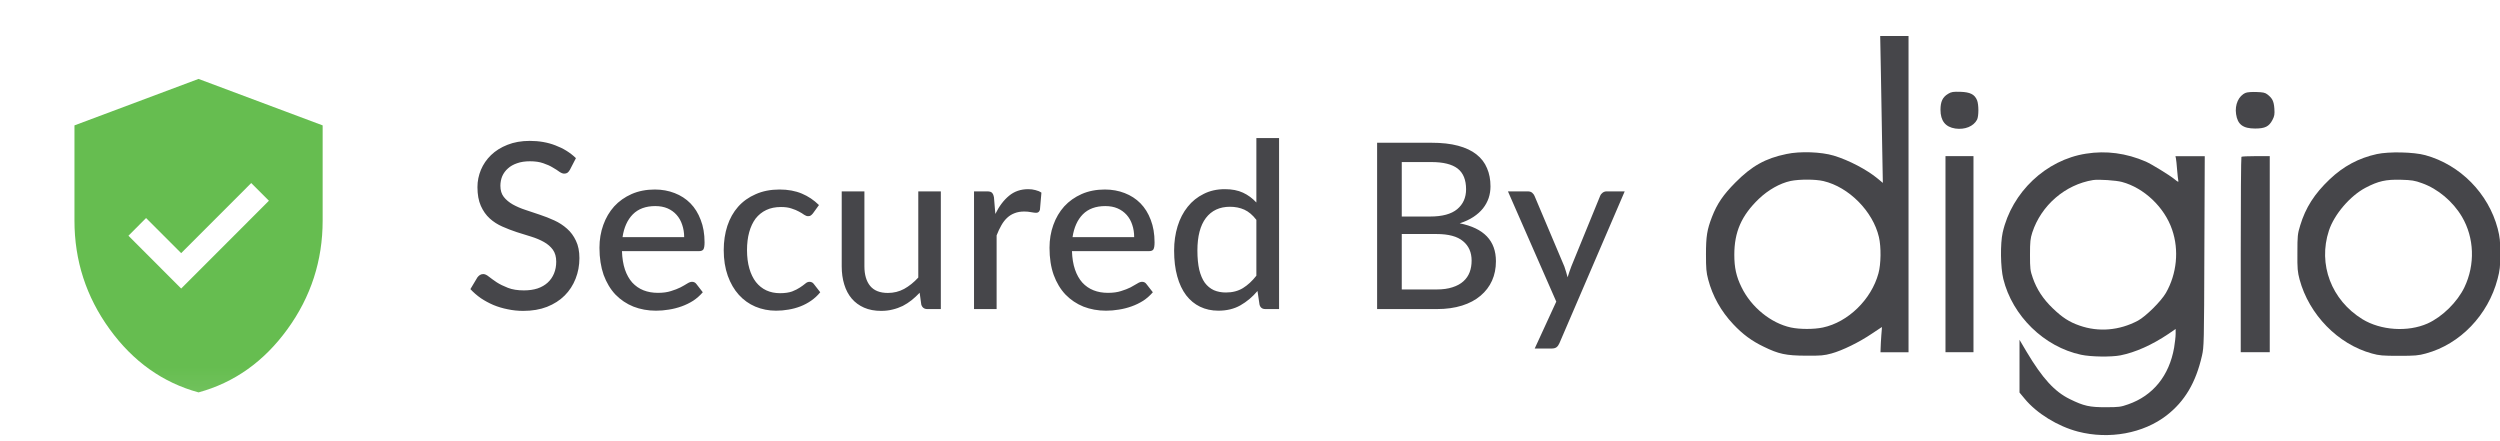
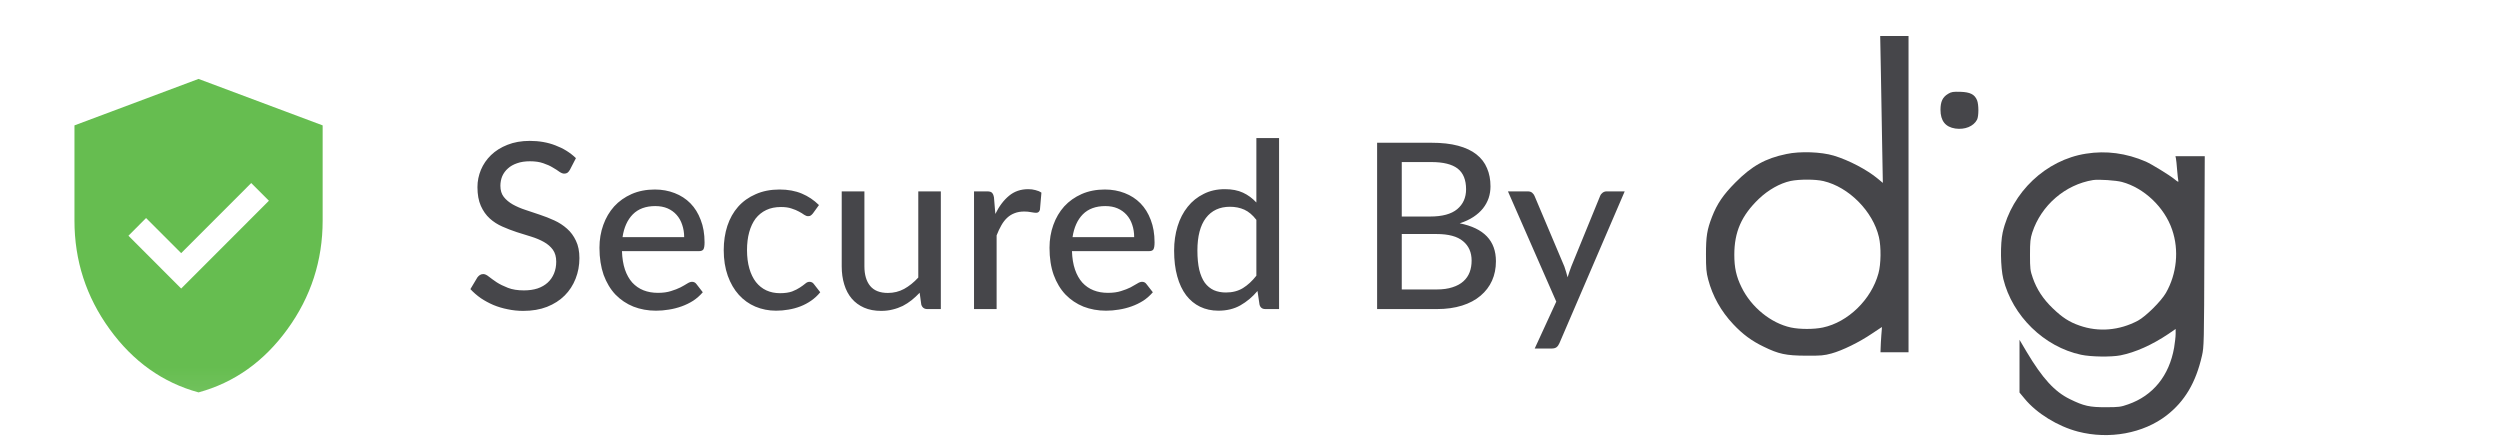
<svg xmlns="http://www.w3.org/2000/svg" width="51" height="9" viewBox="0 0 51 9" fill="none">
  <mask id="mask0_3483_154003" style="mask-type:alpha" maskUnits="userSpaceOnUse" x="0" y="0" width="9" height="9">
    <rect y="0.754" width="8.101" height="8.101" fill="#D9D9D9" />
  </mask>
  <g mask="url(#mask0_3483_154003)">
    <path d="M3.696 5.886L5.486 4.095L5.125 3.734L3.696 5.164L2.98 4.448L2.62 4.809L3.696 5.886ZM4.05 8.005C3.32 7.805 2.716 7.376 2.237 6.715C1.758 6.055 1.519 5.317 1.519 4.5L1.519 2.558L4.05 1.61L6.582 2.558L6.582 4.5C6.582 5.317 6.343 6.055 5.864 6.715C5.385 7.376 4.78 7.805 4.05 8.005Z" fill="#66BD50" />
  </g>
  <path d="M11.626 3.464C11.61 3.491 11.594 3.511 11.576 3.524C11.559 3.536 11.537 3.542 11.51 3.542C11.482 3.542 11.45 3.53 11.413 3.505C11.377 3.478 11.332 3.449 11.276 3.417C11.223 3.384 11.158 3.355 11.083 3.33C11.007 3.303 10.916 3.29 10.811 3.29C10.712 3.29 10.624 3.303 10.549 3.33C10.475 3.355 10.412 3.39 10.362 3.436C10.312 3.48 10.273 3.533 10.246 3.594C10.221 3.654 10.208 3.72 10.208 3.791C10.208 3.882 10.231 3.958 10.277 4.017C10.324 4.077 10.386 4.128 10.461 4.171C10.537 4.213 10.623 4.251 10.719 4.282C10.815 4.314 10.913 4.347 11.014 4.381C11.115 4.414 11.213 4.453 11.309 4.497C11.405 4.541 11.491 4.597 11.567 4.665C11.643 4.731 11.703 4.813 11.749 4.911C11.796 5.007 11.82 5.125 11.82 5.265C11.82 5.415 11.794 5.555 11.742 5.686C11.691 5.816 11.617 5.931 11.52 6.028C11.422 6.126 11.302 6.203 11.158 6.26C11.016 6.315 10.855 6.342 10.674 6.342C10.565 6.342 10.46 6.331 10.357 6.309C10.255 6.289 10.158 6.26 10.066 6.222C9.975 6.183 9.889 6.136 9.809 6.083C9.73 6.027 9.659 5.966 9.596 5.898L9.74 5.657C9.755 5.638 9.771 5.623 9.79 5.61C9.811 5.597 9.833 5.591 9.859 5.591C9.892 5.591 9.929 5.608 9.972 5.643C10.016 5.678 10.07 5.716 10.133 5.759C10.197 5.8 10.274 5.838 10.362 5.872C10.452 5.907 10.56 5.924 10.688 5.924C10.792 5.924 10.885 5.911 10.967 5.884C11.049 5.856 11.117 5.816 11.172 5.766C11.229 5.714 11.272 5.652 11.302 5.579C11.332 5.507 11.347 5.426 11.347 5.338C11.347 5.239 11.324 5.158 11.279 5.095C11.233 5.032 11.172 4.979 11.097 4.937C11.021 4.894 10.935 4.858 10.839 4.828C10.743 4.798 10.645 4.767 10.544 4.736C10.443 4.703 10.345 4.665 10.248 4.622C10.152 4.58 10.066 4.525 9.991 4.457C9.915 4.388 9.855 4.302 9.809 4.199C9.763 4.095 9.74 3.968 9.74 3.817C9.74 3.695 9.764 3.578 9.811 3.464C9.859 3.351 9.927 3.251 10.017 3.164C10.108 3.076 10.22 3.006 10.352 2.954C10.485 2.901 10.636 2.874 10.806 2.874C10.997 2.874 11.172 2.904 11.331 2.966C11.491 3.026 11.631 3.112 11.749 3.226L11.626 3.464ZM13.957 4.837C13.957 4.746 13.943 4.662 13.916 4.584C13.891 4.507 13.853 4.44 13.803 4.384C13.753 4.327 13.691 4.283 13.619 4.251C13.546 4.22 13.463 4.204 13.368 4.204C13.175 4.204 13.022 4.26 12.91 4.372C12.8 4.484 12.729 4.639 12.7 4.837L13.957 4.837ZM14.337 5.962C14.28 6.028 14.215 6.086 14.141 6.135C14.067 6.182 13.988 6.22 13.905 6.25C13.821 6.28 13.735 6.302 13.645 6.316C13.556 6.331 13.469 6.338 13.382 6.338C13.217 6.338 13.063 6.31 12.922 6.255C12.781 6.198 12.659 6.116 12.555 6.009C12.453 5.901 12.373 5.767 12.314 5.608C12.258 5.447 12.229 5.263 12.229 5.055C12.229 4.888 12.255 4.733 12.307 4.589C12.359 4.444 12.433 4.318 12.529 4.211C12.627 4.104 12.746 4.02 12.886 3.958C13.026 3.897 13.184 3.866 13.359 3.866C13.505 3.866 13.64 3.891 13.763 3.939C13.887 3.987 13.994 4.056 14.084 4.147C14.174 4.239 14.244 4.351 14.294 4.485C14.347 4.619 14.373 4.772 14.373 4.944C14.373 5.015 14.365 5.063 14.349 5.088C14.333 5.111 14.304 5.123 14.261 5.123L12.688 5.123C12.693 5.267 12.713 5.392 12.749 5.499C12.785 5.604 12.835 5.693 12.898 5.764C12.963 5.834 13.039 5.887 13.127 5.922C13.216 5.957 13.314 5.974 13.423 5.974C13.525 5.974 13.613 5.962 13.687 5.938C13.763 5.915 13.828 5.89 13.881 5.863C13.936 5.834 13.982 5.808 14.018 5.785C14.056 5.761 14.089 5.749 14.117 5.749C14.155 5.749 14.184 5.764 14.205 5.792L14.337 5.962ZM16.584 4.353C16.57 4.37 16.556 4.384 16.541 4.395C16.529 4.405 16.51 4.41 16.485 4.41C16.459 4.41 16.433 4.4 16.404 4.381C16.378 4.361 16.343 4.34 16.3 4.317C16.259 4.294 16.209 4.273 16.149 4.254C16.091 4.233 16.018 4.223 15.932 4.223C15.818 4.223 15.718 4.243 15.632 4.284C15.545 4.325 15.473 4.384 15.414 4.459C15.358 4.535 15.314 4.627 15.284 4.736C15.254 4.844 15.239 4.966 15.239 5.102C15.239 5.242 15.255 5.367 15.287 5.478C15.318 5.586 15.363 5.679 15.421 5.754C15.48 5.828 15.55 5.885 15.634 5.924C15.717 5.962 15.81 5.981 15.913 5.981C16.012 5.981 16.094 5.969 16.159 5.946C16.223 5.92 16.277 5.894 16.319 5.865C16.362 5.837 16.397 5.811 16.426 5.787C16.454 5.762 16.483 5.749 16.513 5.749C16.551 5.749 16.58 5.764 16.601 5.792L16.733 5.962C16.678 6.03 16.615 6.087 16.546 6.135C16.478 6.182 16.406 6.22 16.329 6.25C16.252 6.28 16.17 6.302 16.085 6.316C16.002 6.331 15.917 6.338 15.83 6.338C15.681 6.338 15.54 6.31 15.409 6.255C15.28 6.2 15.168 6.12 15.072 6.014C14.977 5.909 14.902 5.779 14.847 5.627C14.792 5.472 14.764 5.297 14.764 5.102C14.764 4.924 14.789 4.759 14.838 4.608C14.888 4.457 14.961 4.327 15.057 4.218C15.155 4.108 15.275 4.022 15.417 3.961C15.558 3.898 15.721 3.866 15.903 3.866C16.075 3.866 16.226 3.894 16.357 3.949C16.488 4.004 16.604 4.082 16.707 4.183L16.584 4.353ZM19.193 3.904L19.193 6.305L18.917 6.305C18.854 6.305 18.813 6.274 18.794 6.213L18.761 5.972C18.709 6.027 18.655 6.077 18.598 6.123C18.541 6.168 18.48 6.208 18.416 6.241C18.351 6.272 18.283 6.297 18.21 6.314C18.138 6.333 18.06 6.342 17.976 6.342C17.844 6.342 17.727 6.32 17.627 6.276C17.527 6.232 17.444 6.171 17.376 6.092C17.308 6.012 17.257 5.916 17.223 5.804C17.188 5.692 17.171 5.568 17.171 5.433L17.171 3.904L17.634 3.904L17.634 5.433C17.634 5.604 17.673 5.738 17.752 5.834C17.831 5.929 17.951 5.976 18.113 5.976C18.232 5.976 18.342 5.949 18.444 5.894C18.547 5.837 18.643 5.76 18.733 5.662L18.733 3.904L19.193 3.904ZM20.305 4.365C20.382 4.207 20.475 4.084 20.584 3.994C20.692 3.904 20.823 3.859 20.976 3.859C21.028 3.859 21.077 3.865 21.123 3.878C21.17 3.889 21.211 3.906 21.245 3.93L21.215 4.277C21.204 4.32 21.178 4.341 21.137 4.341C21.115 4.341 21.082 4.337 21.038 4.329C20.993 4.32 20.946 4.315 20.896 4.315C20.822 4.315 20.756 4.326 20.7 4.348C20.643 4.369 20.592 4.4 20.546 4.443C20.502 4.484 20.462 4.535 20.428 4.596C20.393 4.656 20.361 4.725 20.331 4.802L20.331 6.305L19.87 6.305L19.87 3.904L20.135 3.904C20.185 3.904 20.219 3.913 20.236 3.932C20.255 3.95 20.269 3.981 20.277 4.027L20.305 4.365ZM23.137 4.837C23.137 4.746 23.124 4.662 23.097 4.584C23.072 4.507 23.034 4.44 22.984 4.384C22.933 4.327 22.872 4.283 22.799 4.251C22.727 4.22 22.643 4.204 22.549 4.204C22.355 4.204 22.202 4.26 22.09 4.372C21.98 4.484 21.91 4.639 21.88 4.837L23.137 4.837ZM23.518 5.962C23.461 6.028 23.396 6.086 23.322 6.135C23.247 6.182 23.169 6.22 23.085 6.25C23.002 6.28 22.915 6.302 22.825 6.316C22.737 6.331 22.65 6.338 22.563 6.338C22.398 6.338 22.244 6.31 22.102 6.255C21.962 6.198 21.84 6.116 21.736 6.009C21.634 5.901 21.553 5.767 21.495 5.608C21.438 5.447 21.41 5.263 21.41 5.055C21.41 4.888 21.436 4.733 21.488 4.589C21.54 4.444 21.614 4.318 21.71 4.211C21.808 4.104 21.927 4.02 22.067 3.958C22.207 3.897 22.364 3.866 22.539 3.866C22.686 3.866 22.821 3.891 22.944 3.939C23.068 3.987 23.175 4.056 23.265 4.147C23.355 4.239 23.425 4.351 23.475 4.485C23.527 4.619 23.553 4.772 23.553 4.944C23.553 5.015 23.545 5.063 23.529 5.088C23.514 5.111 23.485 5.123 23.442 5.123L21.868 5.123C21.873 5.267 21.893 5.392 21.93 5.499C21.966 5.604 22.016 5.693 22.079 5.764C22.143 5.834 22.22 5.887 22.308 5.922C22.396 5.957 22.494 5.974 22.603 5.974C22.706 5.974 22.794 5.962 22.868 5.938C22.944 5.915 23.008 5.89 23.062 5.863C23.117 5.834 23.162 5.808 23.199 5.785C23.236 5.761 23.27 5.749 23.298 5.749C23.336 5.749 23.365 5.764 23.385 5.792L23.518 5.962ZM25.63 4.485C25.554 4.386 25.472 4.317 25.384 4.277C25.297 4.238 25.2 4.218 25.091 4.218C24.88 4.218 24.716 4.295 24.6 4.447C24.485 4.599 24.427 4.82 24.427 5.111C24.427 5.264 24.44 5.395 24.465 5.504C24.492 5.611 24.529 5.699 24.578 5.768C24.629 5.836 24.69 5.886 24.763 5.92C24.835 5.951 24.917 5.967 25.008 5.967C25.142 5.967 25.258 5.937 25.356 5.877C25.453 5.817 25.545 5.733 25.63 5.624L25.63 4.485ZM26.093 2.817L26.093 6.305L25.814 6.305C25.75 6.305 25.709 6.274 25.694 6.213L25.653 5.936C25.551 6.057 25.434 6.155 25.304 6.229C25.175 6.302 25.025 6.338 24.855 6.338C24.718 6.338 24.593 6.311 24.481 6.257C24.371 6.204 24.277 6.126 24.198 6.024C24.119 5.92 24.058 5.791 24.016 5.638C23.973 5.486 23.952 5.31 23.952 5.111C23.952 4.933 23.976 4.768 24.023 4.615C24.07 4.462 24.139 4.33 24.229 4.218C24.318 4.106 24.427 4.019 24.555 3.956C24.682 3.891 24.826 3.859 24.987 3.859C25.132 3.859 25.255 3.883 25.356 3.93C25.458 3.977 25.549 4.044 25.63 4.131L25.63 2.817L26.093 2.817ZM29.305 5.905C29.433 5.905 29.542 5.89 29.631 5.86C29.723 5.831 29.797 5.79 29.854 5.738C29.912 5.686 29.954 5.624 29.981 5.553C30.008 5.481 30.021 5.402 30.021 5.317C30.021 5.148 29.963 5.016 29.846 4.92C29.73 4.822 29.549 4.774 29.305 4.774L28.596 4.774L28.596 5.905L29.305 5.905ZM28.596 3.306L28.596 4.417L29.175 4.417C29.423 4.417 29.606 4.367 29.726 4.268C29.847 4.167 29.908 4.032 29.908 3.861C29.908 3.668 29.85 3.527 29.735 3.438C29.62 3.35 29.442 3.306 29.199 3.306L28.596 3.306ZM29.199 2.912C29.412 2.912 29.594 2.932 29.745 2.973C29.898 3.014 30.023 3.073 30.12 3.15C30.218 3.227 30.29 3.321 30.335 3.431C30.383 3.54 30.406 3.664 30.406 3.802C30.406 3.884 30.394 3.963 30.369 4.039C30.343 4.114 30.305 4.185 30.253 4.251C30.201 4.316 30.136 4.374 30.057 4.426C29.978 4.478 29.885 4.521 29.778 4.556C30.271 4.654 30.517 4.911 30.517 5.329C30.517 5.474 30.491 5.606 30.437 5.726C30.384 5.844 30.306 5.946 30.203 6.033C30.101 6.12 29.975 6.187 29.825 6.234C29.675 6.281 29.505 6.305 29.315 6.305L28.093 6.305L28.093 2.912L29.199 2.912ZM33.144 3.904L31.812 7.002C31.797 7.036 31.779 7.063 31.755 7.082C31.731 7.101 31.697 7.11 31.651 7.11L31.308 7.11L31.748 6.153L30.762 3.904L31.164 3.904C31.203 3.904 31.234 3.913 31.256 3.932C31.278 3.951 31.294 3.972 31.304 3.996L31.913 5.437C31.926 5.474 31.938 5.511 31.949 5.549C31.961 5.585 31.971 5.621 31.979 5.657C31.99 5.619 32.002 5.582 32.015 5.546C32.027 5.508 32.041 5.471 32.055 5.435L32.643 3.996C32.654 3.969 32.672 3.947 32.695 3.93C32.719 3.913 32.746 3.904 32.776 3.904L33.144 3.904Z" fill="#46464A" />
  <path d="M38.371 1.521C38.377 1.956 38.389 2.63 38.397 3.02L38.41 3.731L38.309 3.647C38.089 3.463 37.715 3.267 37.409 3.175C37.154 3.098 36.721 3.082 36.443 3.142C36.014 3.23 35.735 3.387 35.402 3.723C35.153 3.974 35.03 4.154 34.924 4.426C34.824 4.686 34.802 4.82 34.802 5.187C34.802 5.475 34.808 5.554 34.847 5.702C34.937 6.042 35.108 6.349 35.359 6.615C35.553 6.821 35.735 6.955 35.976 7.071C36.286 7.223 36.433 7.254 36.841 7.256C37.144 7.259 37.211 7.252 37.362 7.211C37.583 7.151 37.932 6.98 38.189 6.805C38.299 6.731 38.391 6.671 38.391 6.671C38.393 6.671 38.387 6.747 38.379 6.84C38.373 6.935 38.365 7.05 38.365 7.098L38.362 7.186L38.648 7.186L38.934 7.186L38.934 3.96L38.934 0.734L38.644 0.734L38.356 0.734L38.371 1.521ZM37.199 3.694C37.717 3.816 38.207 4.31 38.33 4.836C38.377 5.036 38.373 5.389 38.32 5.578C38.175 6.11 37.701 6.572 37.187 6.681C37.005 6.72 36.717 6.72 36.535 6.681C36.127 6.593 35.725 6.267 35.527 5.859C35.42 5.642 35.38 5.461 35.38 5.197C35.38 4.729 35.527 4.397 35.88 4.057C36.074 3.873 36.306 3.741 36.527 3.692C36.705 3.655 37.035 3.655 37.199 3.694Z" fill="#46464A" />
  <path d="M39.741 1.914C39.631 1.98 39.586 2.072 39.586 2.239C39.586 2.465 39.686 2.591 39.888 2.622C40.083 2.65 40.261 2.578 40.332 2.441C40.368 2.369 40.368 2.134 40.332 2.045C40.283 1.926 40.191 1.879 39.993 1.873C39.843 1.869 39.81 1.873 39.741 1.914Z" fill="#46464A" />
-   <path d="M45.812 1.894C45.669 1.953 45.587 2.134 45.616 2.328C45.647 2.54 45.757 2.622 46.005 2.622C46.207 2.622 46.288 2.581 46.358 2.447C46.399 2.369 46.405 2.332 46.397 2.215C46.386 2.064 46.356 2.003 46.252 1.924C46.207 1.889 46.16 1.881 46.03 1.877C45.938 1.873 45.84 1.881 45.812 1.894Z" fill="#46464A" />
  <path d="M42.554 3.135C41.737 3.262 41.041 3.922 40.855 4.742C40.804 4.969 40.81 5.456 40.867 5.689C41.053 6.445 41.7 7.076 42.454 7.237C42.65 7.28 43.07 7.286 43.258 7.249C43.56 7.189 43.901 7.037 44.236 6.812L44.383 6.711L44.383 6.812C44.383 6.868 44.368 6.994 44.352 7.092C44.252 7.663 43.923 8.072 43.413 8.249C43.264 8.302 43.223 8.307 42.964 8.307C42.629 8.309 42.509 8.282 42.225 8.142C41.915 7.991 41.666 7.719 41.343 7.177L41.198 6.932L41.198 7.47L41.198 8.008L41.302 8.133C41.547 8.432 41.98 8.698 42.392 8.805C43.027 8.97 43.725 8.841 44.199 8.474C44.569 8.187 44.795 7.806 44.92 7.257C44.961 7.078 44.963 7.008 44.969 5.128L44.977 3.186L44.677 3.186L44.379 3.186L44.389 3.231C44.395 3.258 44.405 3.361 44.413 3.464C44.422 3.565 44.432 3.668 44.438 3.689C44.446 3.72 44.428 3.712 44.36 3.656C44.26 3.574 43.897 3.351 43.776 3.297C43.376 3.124 42.966 3.069 42.554 3.135ZM43.288 3.712C43.74 3.833 44.156 4.229 44.311 4.685C44.456 5.103 44.407 5.586 44.185 5.975C44.085 6.148 43.774 6.455 43.613 6.542C43.236 6.742 42.811 6.779 42.421 6.641C42.213 6.569 42.07 6.476 41.878 6.291C41.68 6.101 41.551 5.905 41.469 5.67C41.416 5.518 41.412 5.48 41.412 5.196C41.412 4.928 41.419 4.868 41.459 4.742C41.641 4.188 42.131 3.765 42.699 3.673C42.813 3.656 43.168 3.679 43.288 3.712Z" fill="#46464A" />
-   <path d="M48.488 3.143C48.118 3.224 47.806 3.391 47.524 3.659C47.214 3.954 47.034 4.236 46.924 4.599C46.871 4.772 46.867 4.811 46.867 5.156C46.864 5.481 46.871 5.547 46.911 5.7C47.105 6.42 47.696 7.022 48.386 7.211C48.537 7.253 48.606 7.259 48.937 7.259C49.266 7.259 49.337 7.253 49.488 7.211C50.187 7.022 50.758 6.426 50.95 5.692C50.997 5.512 51.006 5.444 51.006 5.176C51.006 4.908 50.997 4.84 50.953 4.663C50.763 3.945 50.189 3.362 49.478 3.166C49.241 3.1 48.733 3.09 48.488 3.143ZM49.409 3.737C49.731 3.851 50.04 4.11 50.224 4.422C50.477 4.851 50.495 5.397 50.275 5.859C50.13 6.162 49.821 6.465 49.523 6.599C49.121 6.778 48.569 6.741 48.194 6.512C47.561 6.123 47.283 5.393 47.51 4.704C47.618 4.374 47.943 3.995 48.257 3.83C48.516 3.694 48.672 3.659 48.978 3.667C49.199 3.673 49.258 3.682 49.409 3.737Z" fill="#46464A" />
-   <path d="M39.688 5.185L39.688 7.185L39.973 7.185L40.259 7.185L40.259 5.185L40.259 3.185L39.973 3.185L39.688 3.185L39.688 5.185Z" fill="#46464A" />
-   <path d="M45.725 3.199C45.717 3.205 45.711 4.106 45.711 5.199L45.711 7.185L46.007 7.185L46.303 7.185L46.303 5.185L46.303 3.185L46.021 3.185C45.866 3.185 45.731 3.191 45.725 3.199Z" fill="#46464A" />
</svg>